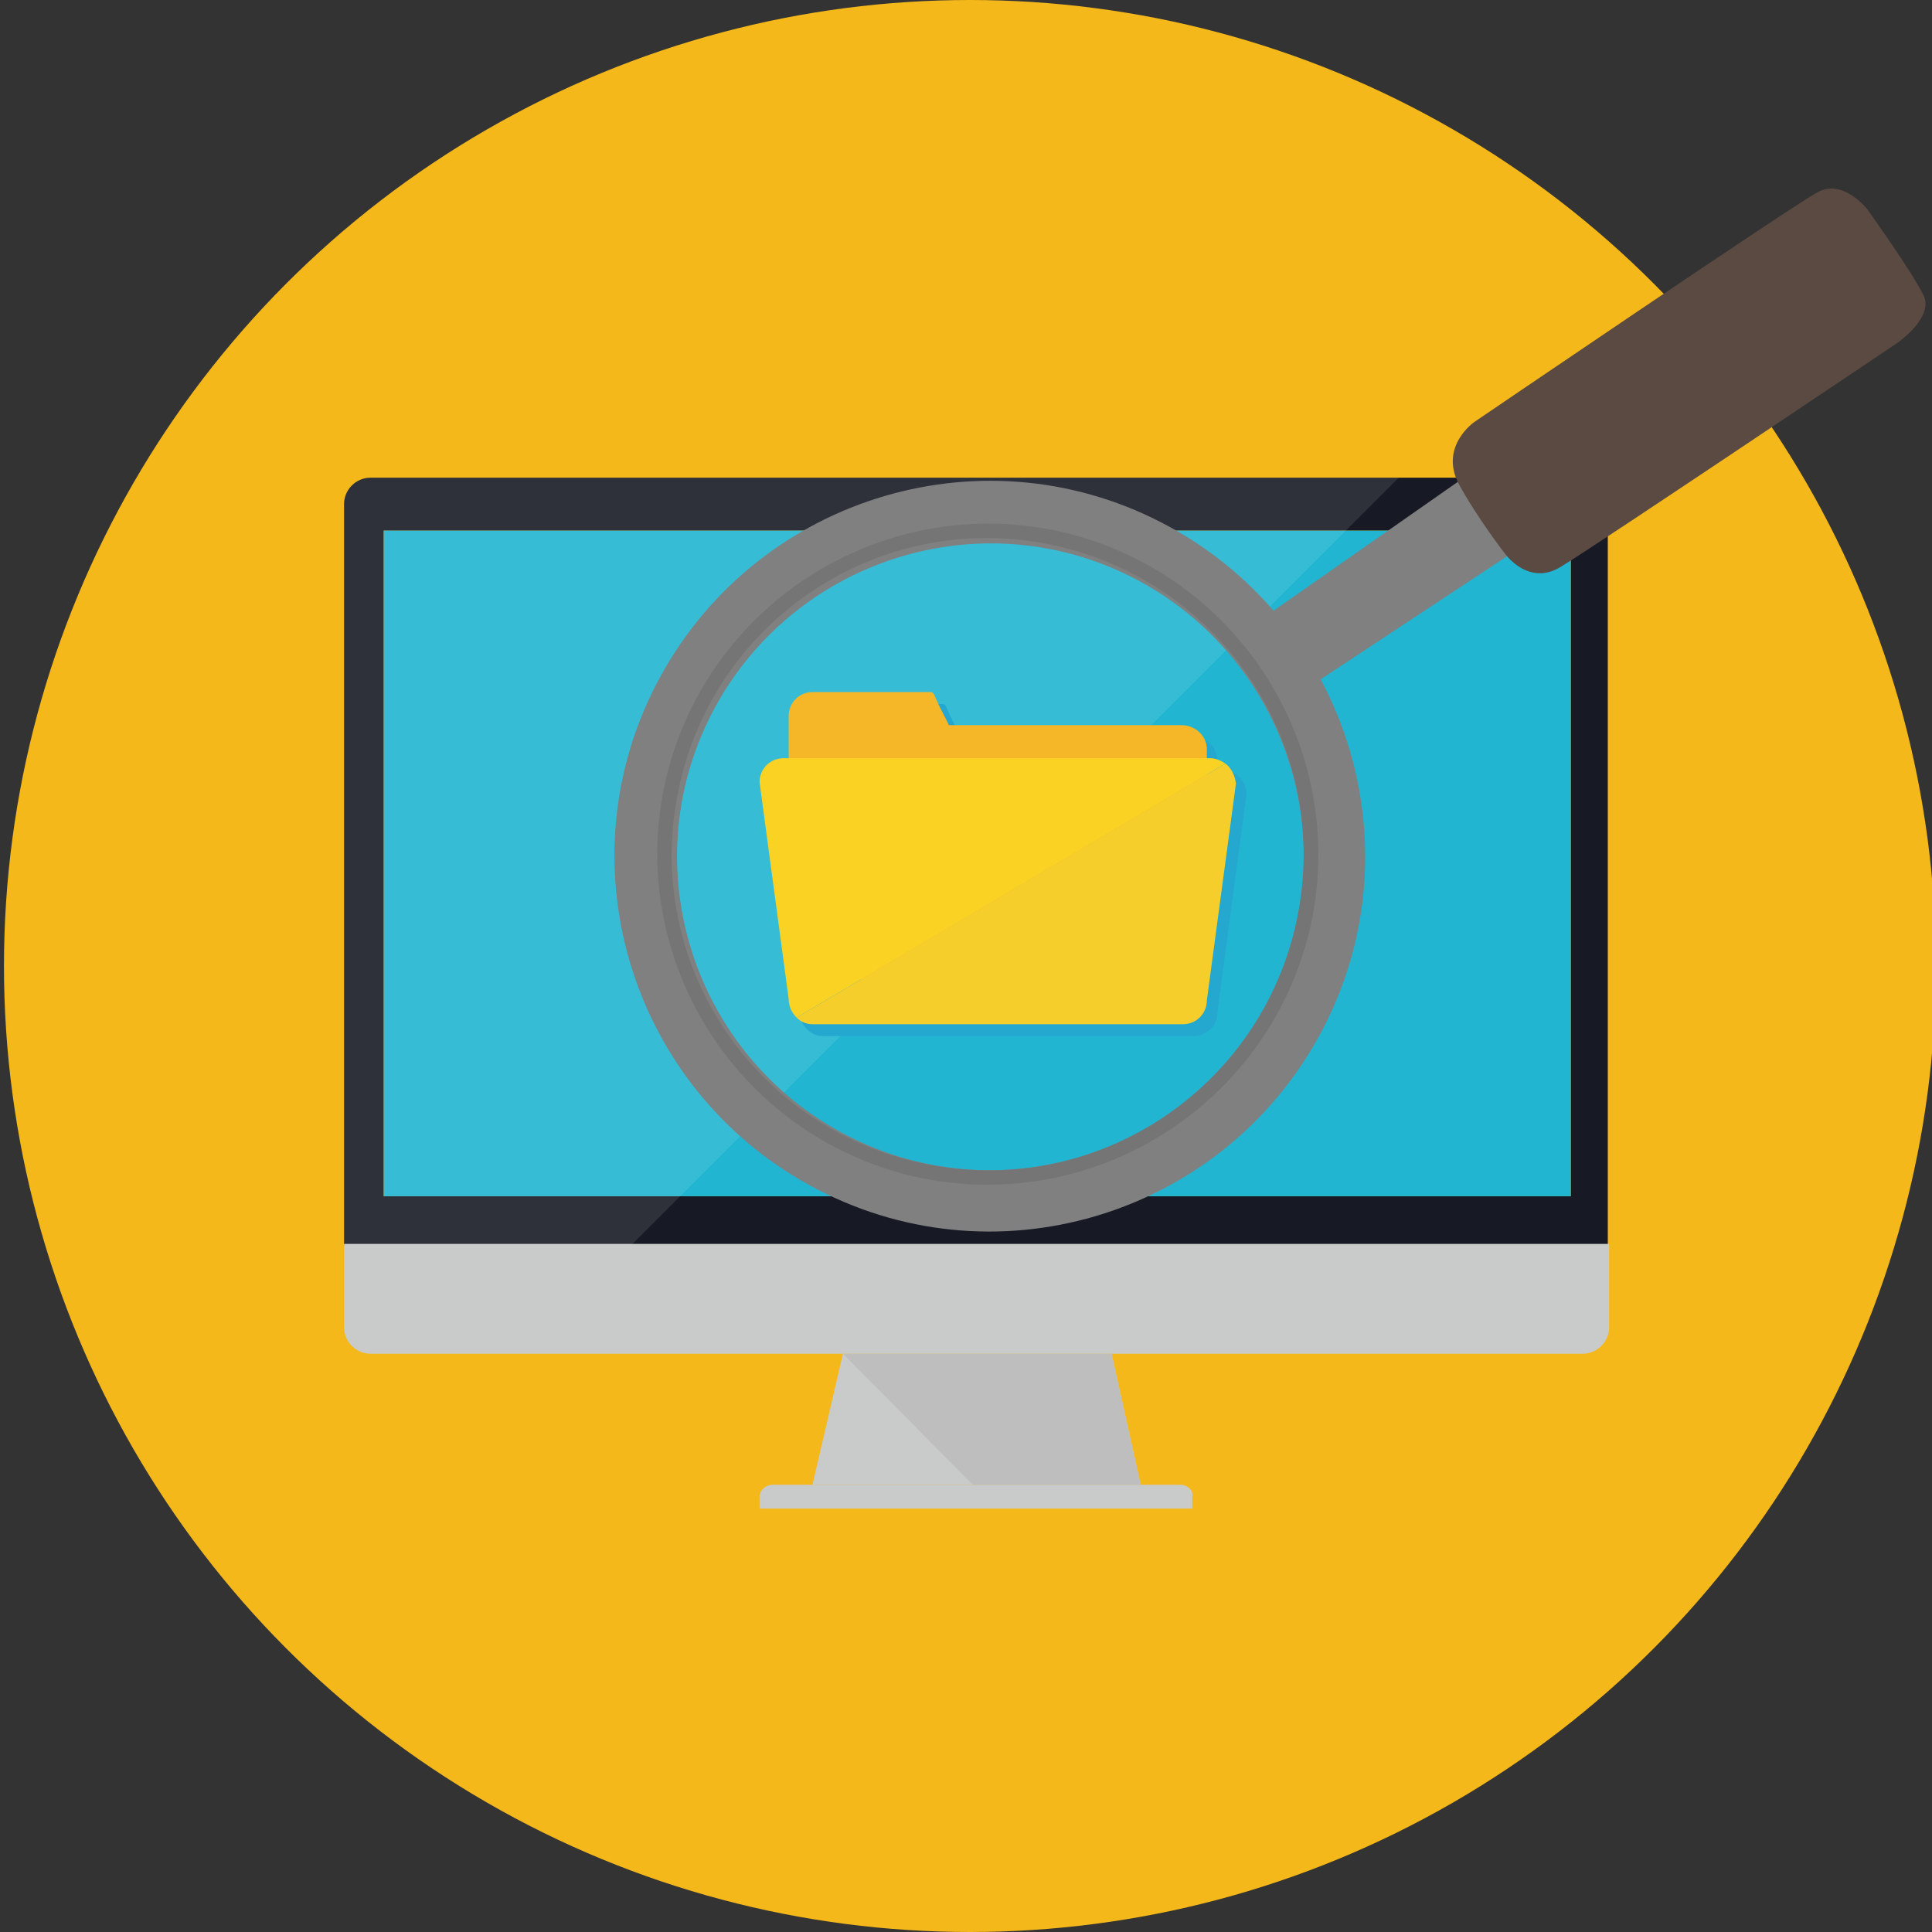
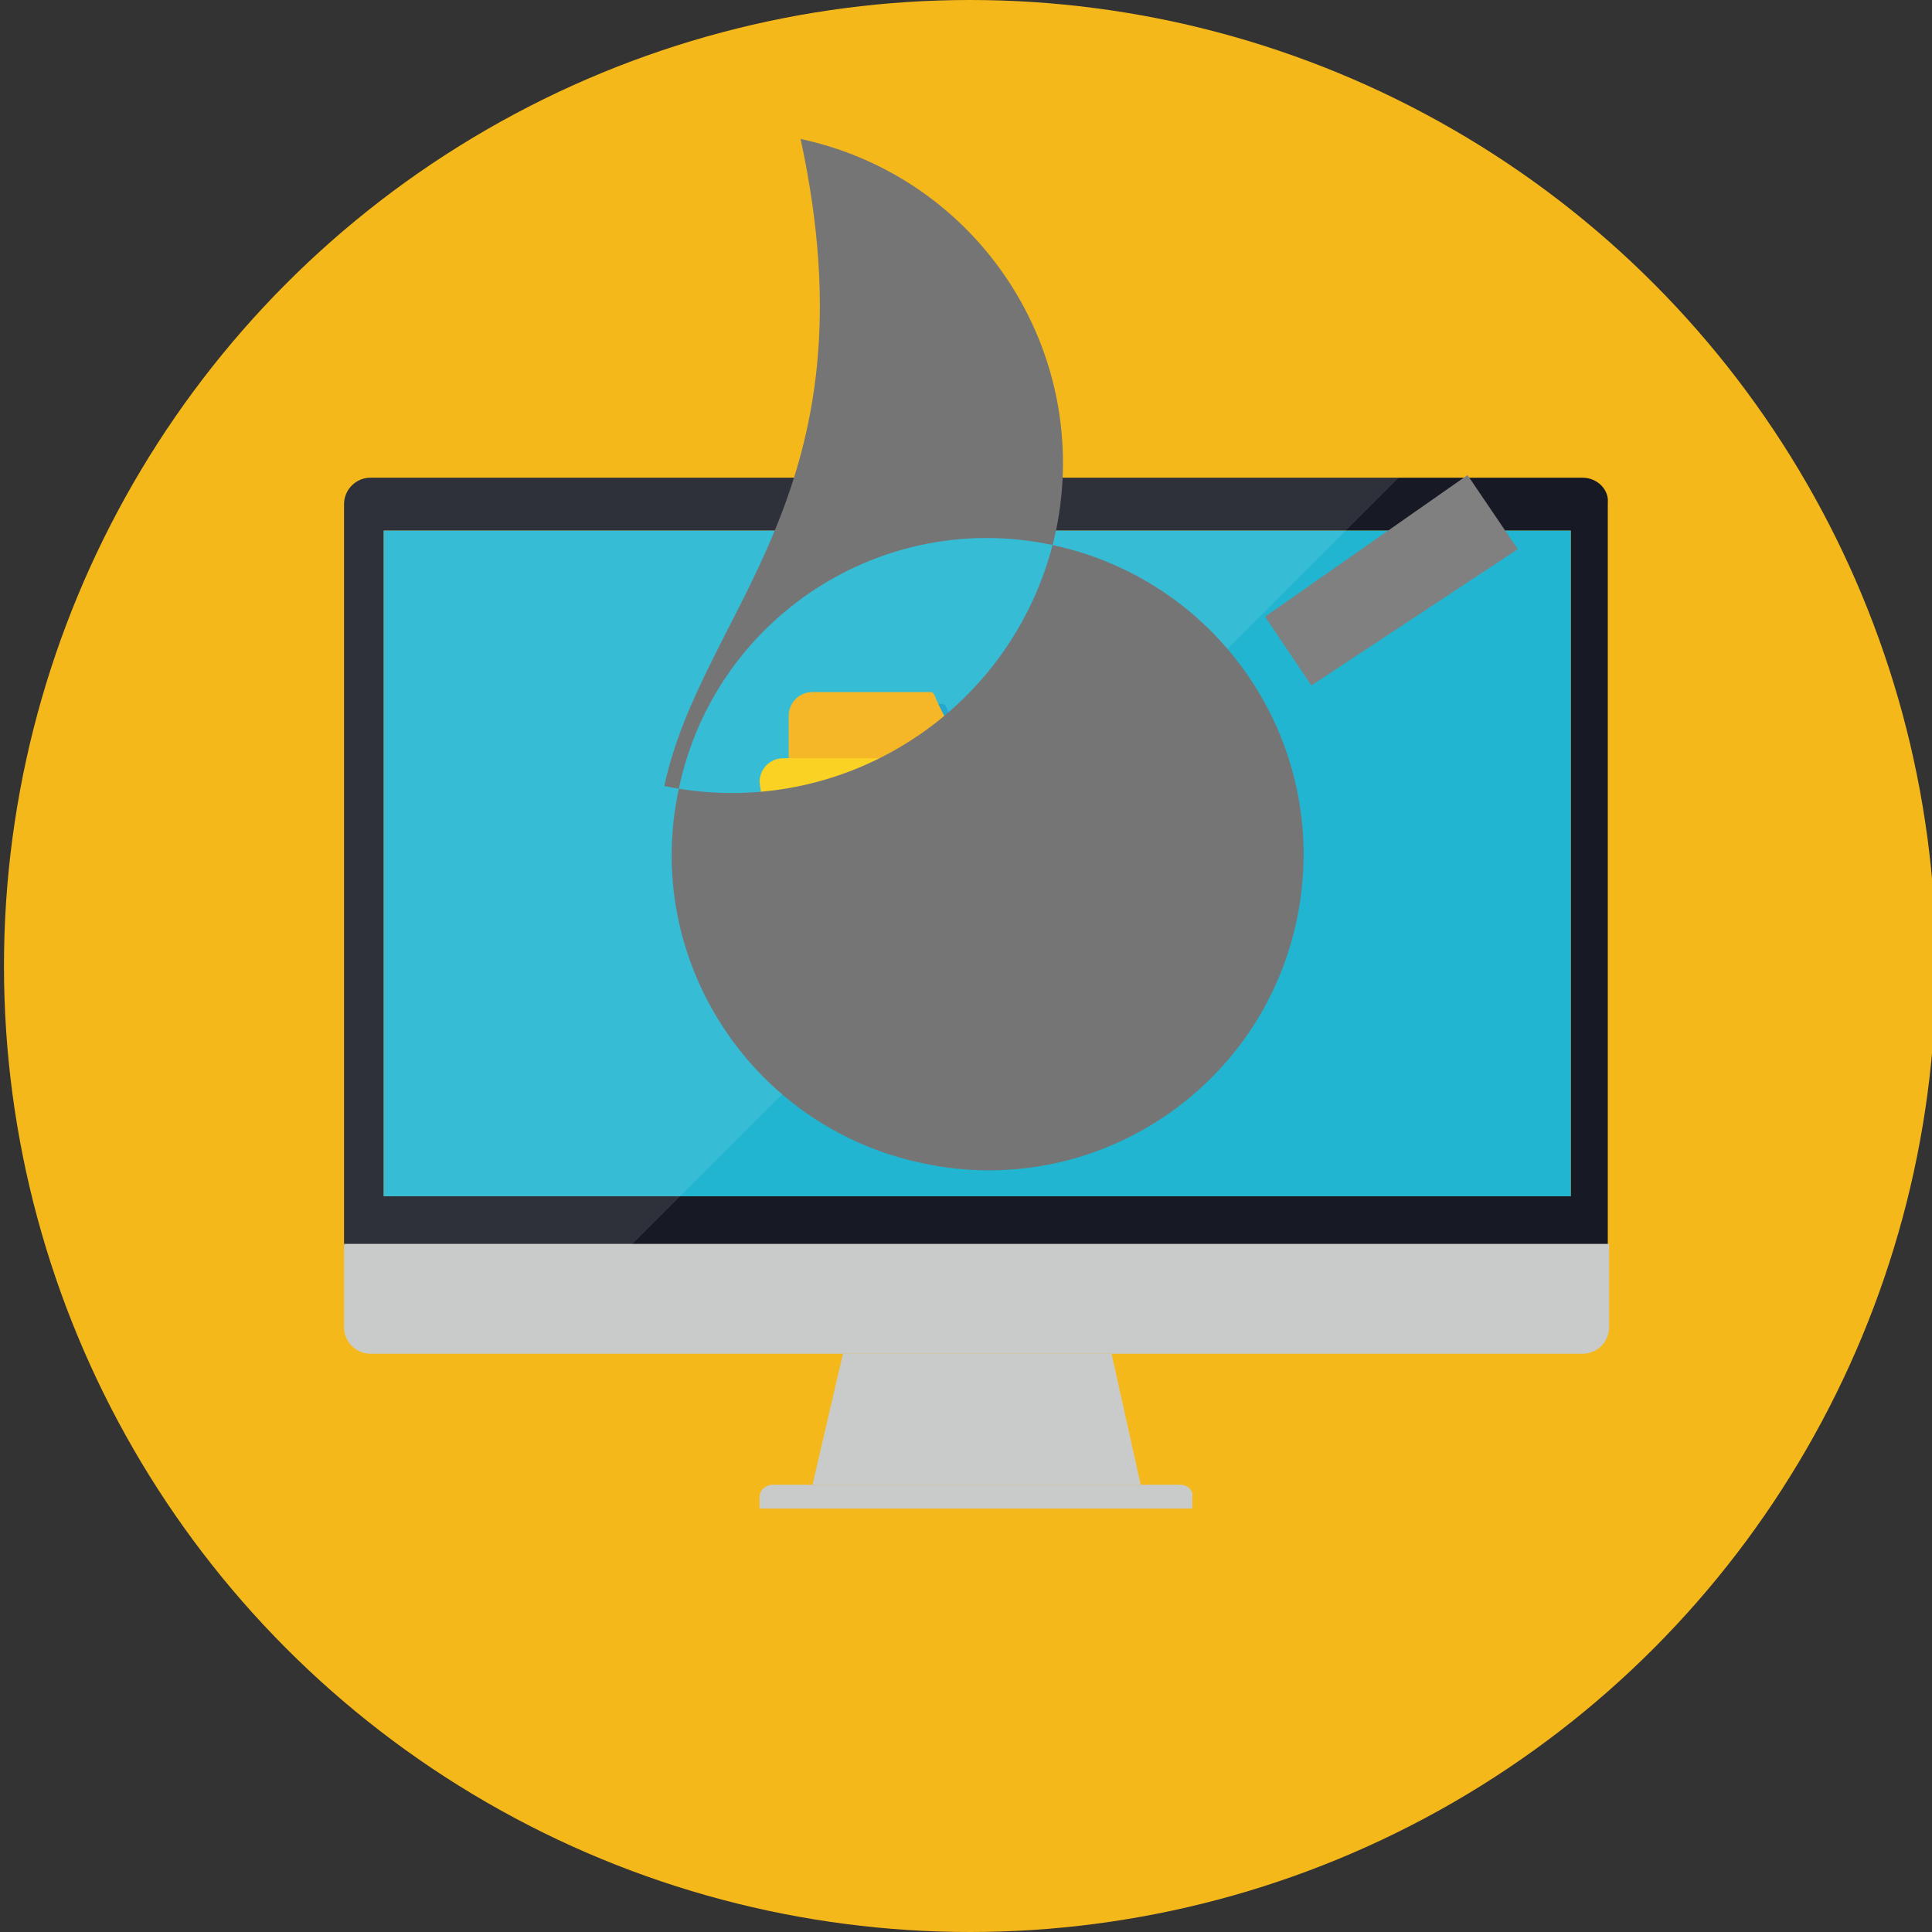
<svg xmlns="http://www.w3.org/2000/svg" version="1.1" id="Layer_1" x="0px" y="0px" width="146px" height="146px" viewBox="0 0 146 146" style="enable-background:new 0 0 146 146;" xml:space="preserve">
  <rect x="0" y="0" width="146" height="146" fill="#333333" stroke="none" />
  <style type="text/css">
	.st0{fill:#F5B81A;}
	.st1{fill:#171925;}
	.st2{fill:#C9CBCB;}
	.st3{fill:#FAFBFB;}
	.st4{fill:#21B5D1;}
	.st5{fill:#BFBEBE;}
	.st6{opacity:0.1;fill:#FFFFFF;}
	.st7{fill:#25A8D0;}
	.st8{fill:#F5B727;}
	.st9{fill:#FAD224;}
	.st10{fill:#F6CE2C;}
	.st11{fill:#808080;}
	.st12{fill:#5A4A42;}
	.st13{fill:#767576;}
</style>
  <g>
    <circle class="st0" cx="73.3" cy="73" r="73" />
    <g>
      <path class="st1" d="M119.6,36.1H28c-1.1,0-2,0.9-2,2v56h95.5V38C121.6,37,120.7,36.1,119.6,36.1z M118.7,90.4H29V40.1h89.7V90.4z    " />
      <path class="st2" d="M26,94v6.3c0,1.1,0.9,2,2,2h91.6c1.1,0,2-0.9,2-2V94H26z" />
      <path class="st3" d="M74.3,38.1c0,0.3-0.2,0.5-0.5,0.5c-0.3,0-0.5-0.2-0.5-0.5c0-0.3,0.2-0.5,0.5-0.5    C74.1,37.5,74.3,37.8,74.3,38.1z" />
      <rect x="29" y="40.1" class="st4" width="89.7" height="50.3" />
      <path class="st2" d="M89.2,112.2H58.4c-0.5,0-1,0.4-1,0.9v0.9h1h30.7h1v-0.9C90.2,112.6,89.7,112.2,89.2,112.2z" />
      <polygon class="st2" points="63.7,102.3 61.4,112.2 86.2,112.2 84,102.3   " />
-       <polygon class="st5" points="84,102.3 63.7,102.3 73.5,112.2 86.2,112.2   " />
      <path class="st6" d="M105.7,36.1H28c-1.1,0-2,0.9-2,2v56h21.7L105.7,36.1z" />
    </g>
    <g>
      <path class="st7" d="M93.4,58.5c-0.3-0.2-0.6-0.3-1-0.3H92v-0.7c0-1-0.8-1.8-1.8-1.8H72.6c-0.3-0.7-0.6-1.1-1.1-2.3    c-0.1-0.2-0.2-0.2-0.4-0.2h-8.8c-1,0-1.8,0.8-1.8,1.8v2.5v0.7H60c-1,0-1.8,0.8-1.8,1.8l2.2,16.4c0,0.5,0.2,1,0.6,1.4    c0.3,0.3,0.7,0.5,1.2,0.5h28c1,0,1.8-0.8,1.8-1.8L94.2,60C94.2,59.4,93.9,58.9,93.4,58.5z" />
      <path class="st8" d="M89.3,54.8H71.7c-0.3-0.7-0.6-1.1-1.1-2.3c-0.1-0.2-0.2-0.2-0.4-0.2h-8.8c-1,0-1.8,0.8-1.8,1.8v2.5v15.6    c0,1,0.8,1.8,1.8,1.8h28c1,0,1.8-0.8,1.8-1.8V56.6C91.2,55.6,90.3,54.8,89.3,54.8z" />
      <path class="st9" d="M91.5,57.3H59.2c-1,0-1.8,0.8-1.8,1.8l2.2,16.4c0,0.5,0.2,1,0.6,1.4l32.4-19.2C92.3,57.5,91.9,57.3,91.5,57.3    z" />
      <path class="st10" d="M92.6,57.7L60.2,76.9c0.3,0.3,0.7,0.5,1.2,0.5h28c1,0,1.8-0.8,1.8-1.8l2.2-16.4C93.3,58.5,93,58,92.6,57.7z" />
    </g>
    <g>
-       <path class="st11" d="M61.8,89.9c13.9,7.2,31,1.7,38.2-12.2c7.2-13.9,1.7-31-12.2-38.2c-13.9-7.2-31-1.7-38.2,12.2    S47.9,82.7,61.8,89.9z M85.7,43.7c11.6,6,16.2,20.3,10.2,31.9c-6,11.6-20.3,16.2-31.9,10.2S47.8,65.5,53.8,53.9    S74.1,37.7,85.7,43.7z" />
      <polygon class="st11" points="99.1,51.8 114.7,41.5 110.9,35.9 95.6,46.6   " />
-       <path class="st12" d="M113.7,41.8c0,0,1.8,2.6,4.3,1c2.5-1.5,25.4-16.9,25.4-16.9s2.9-2,1.9-3.7c-0.9-1.8-4.2-6.4-4.2-6.4    s-1.8-2.3-3.7-1.3s-26,17.4-26,17.4s-2.6,1.8-1.2,4.6C111.6,39.1,113.7,41.8,113.7,41.8z" />
-       <path class="st13" d="M50.2,59.4C47.4,72.9,56,86.1,69.5,89c13.5,2.8,26.7-5.8,29.6-19.3c2.8-13.5-5.8-26.7-19.3-29.6    C66.3,37.3,53.1,45.9,50.2,59.4z M98,69.5c-2.7,12.9-15.4,21.2-28.3,18.4c-12.9-2.7-21.2-15.4-18.4-28.3    C54,46.7,66.7,38.4,79.6,41.2S100.7,56.6,98,69.5z" />
+       <path class="st13" d="M50.2,59.4c13.5,2.8,26.7-5.8,29.6-19.3c2.8-13.5-5.8-26.7-19.3-29.6    C66.3,37.3,53.1,45.9,50.2,59.4z M98,69.5c-2.7,12.9-15.4,21.2-28.3,18.4c-12.9-2.7-21.2-15.4-18.4-28.3    C54,46.7,66.7,38.4,79.6,41.2S100.7,56.6,98,69.5z" />
    </g>
  </g>
</svg>